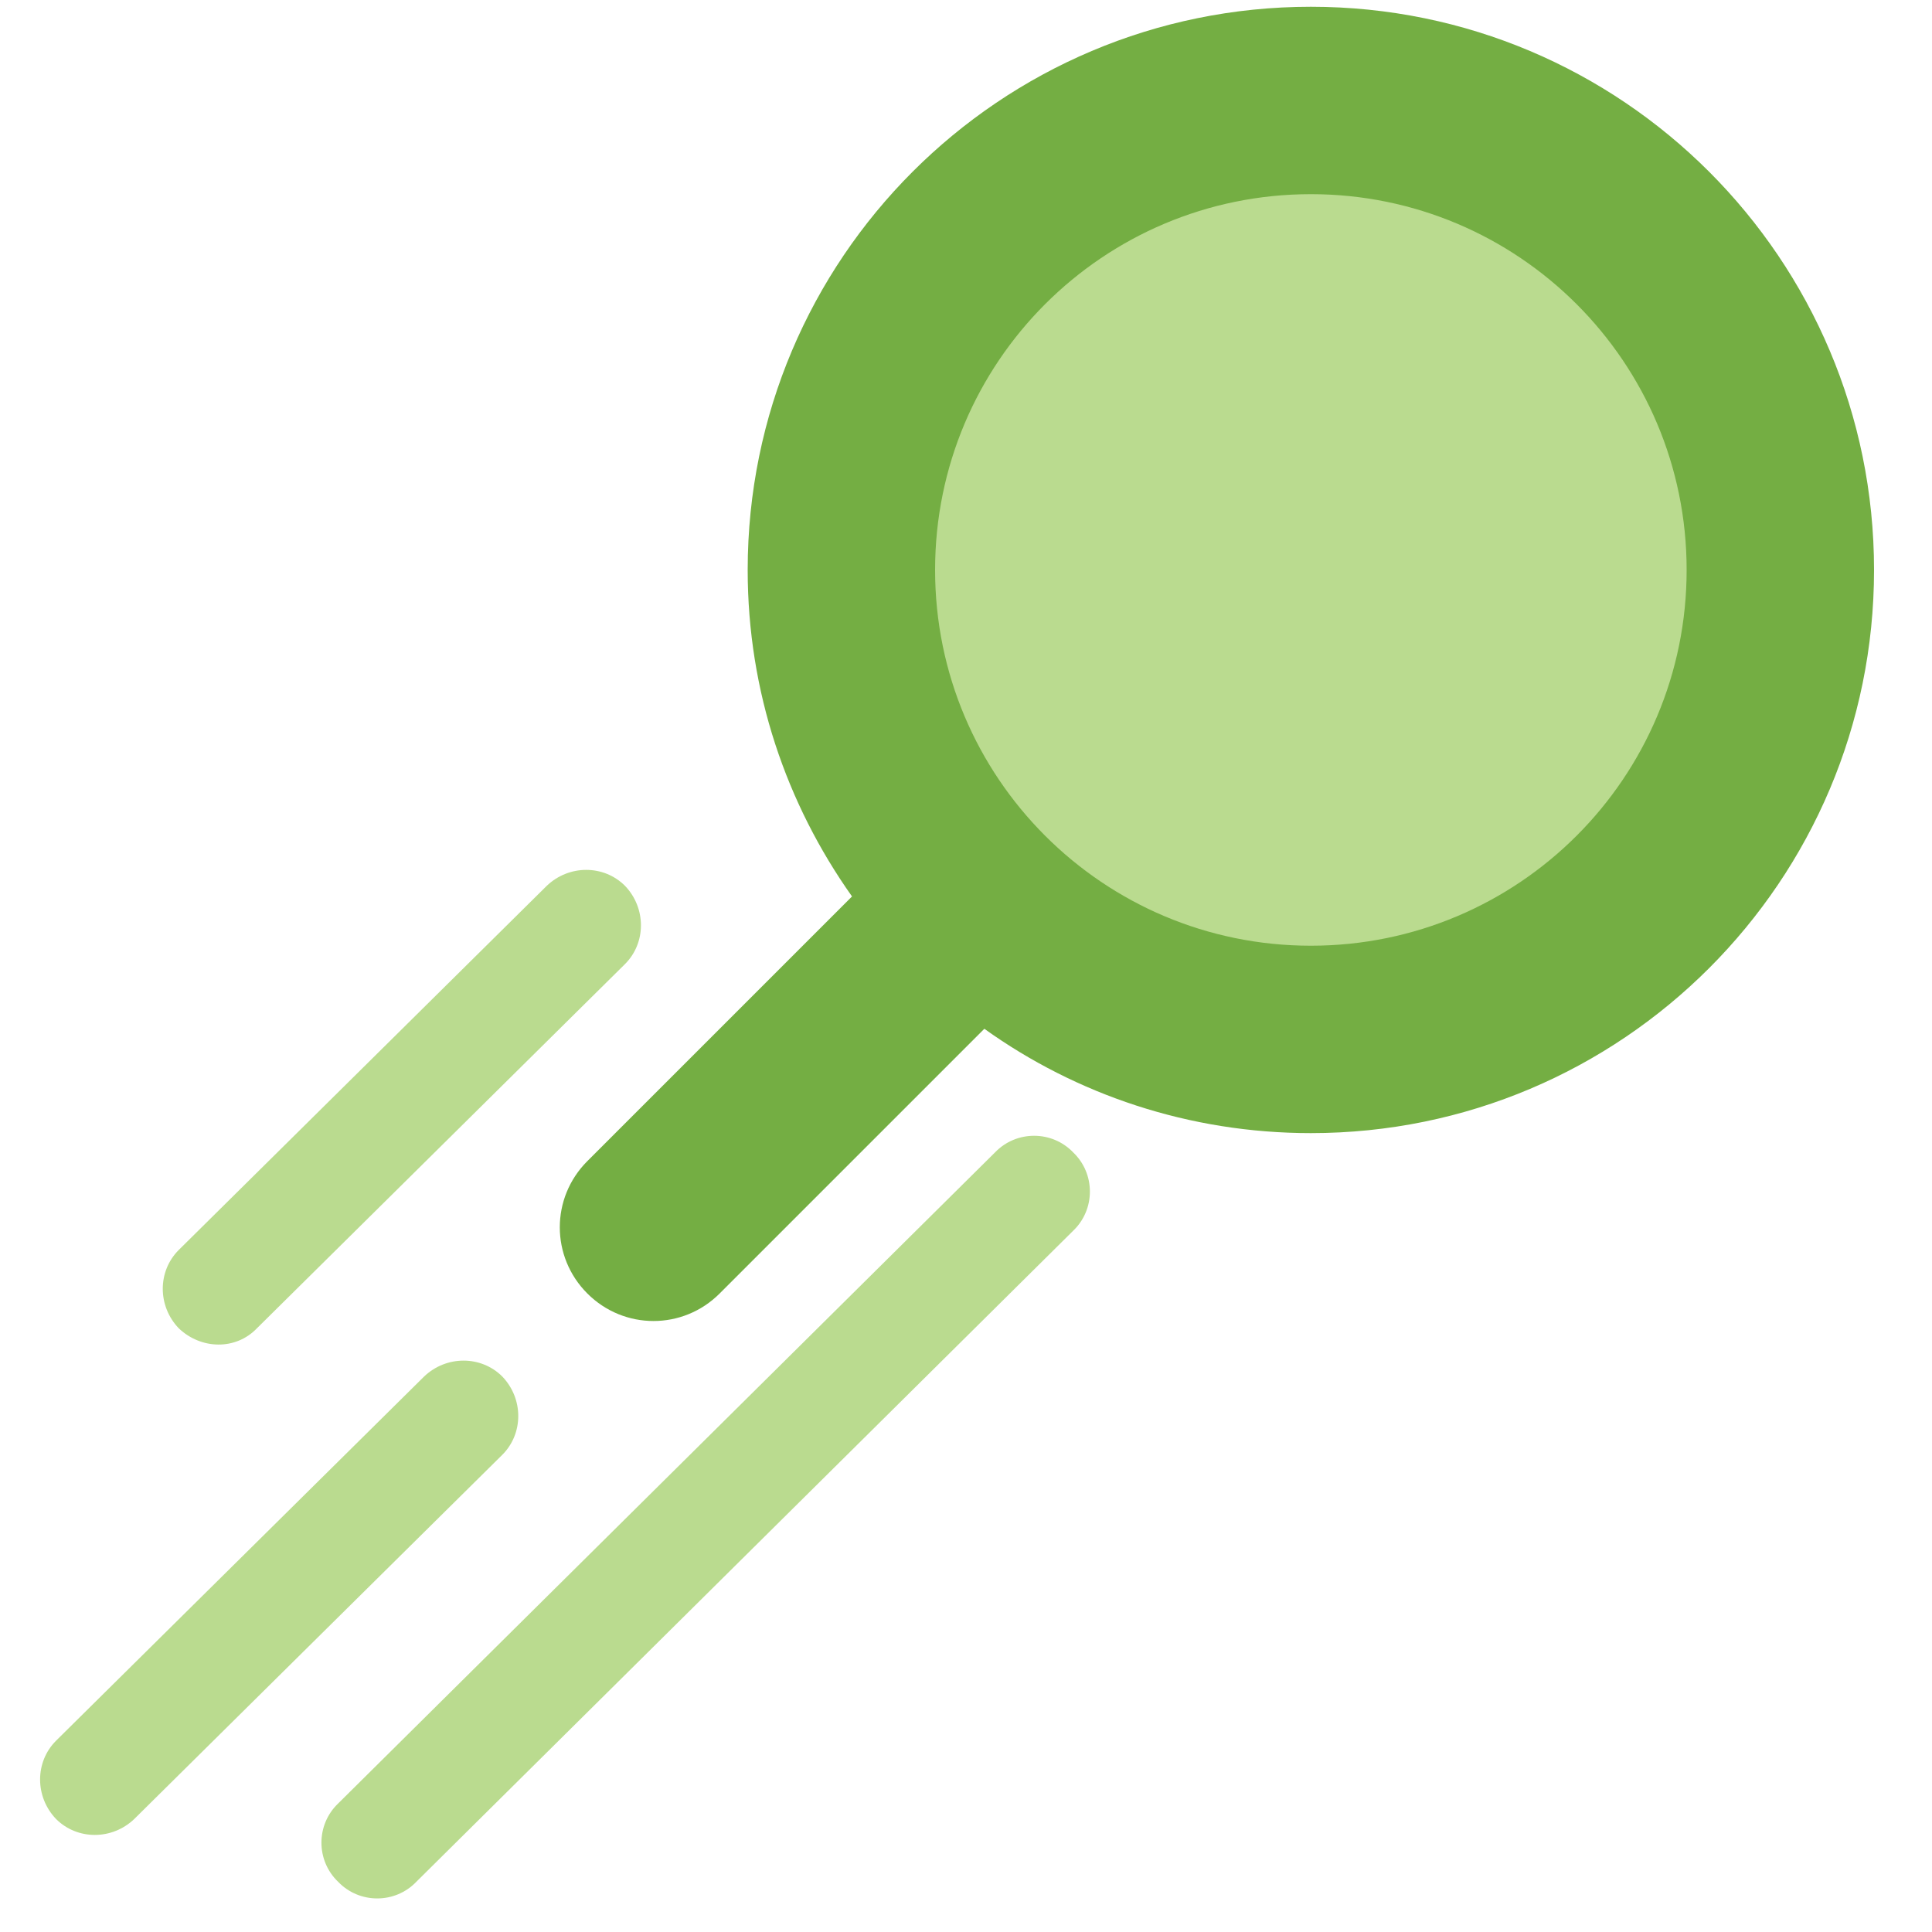
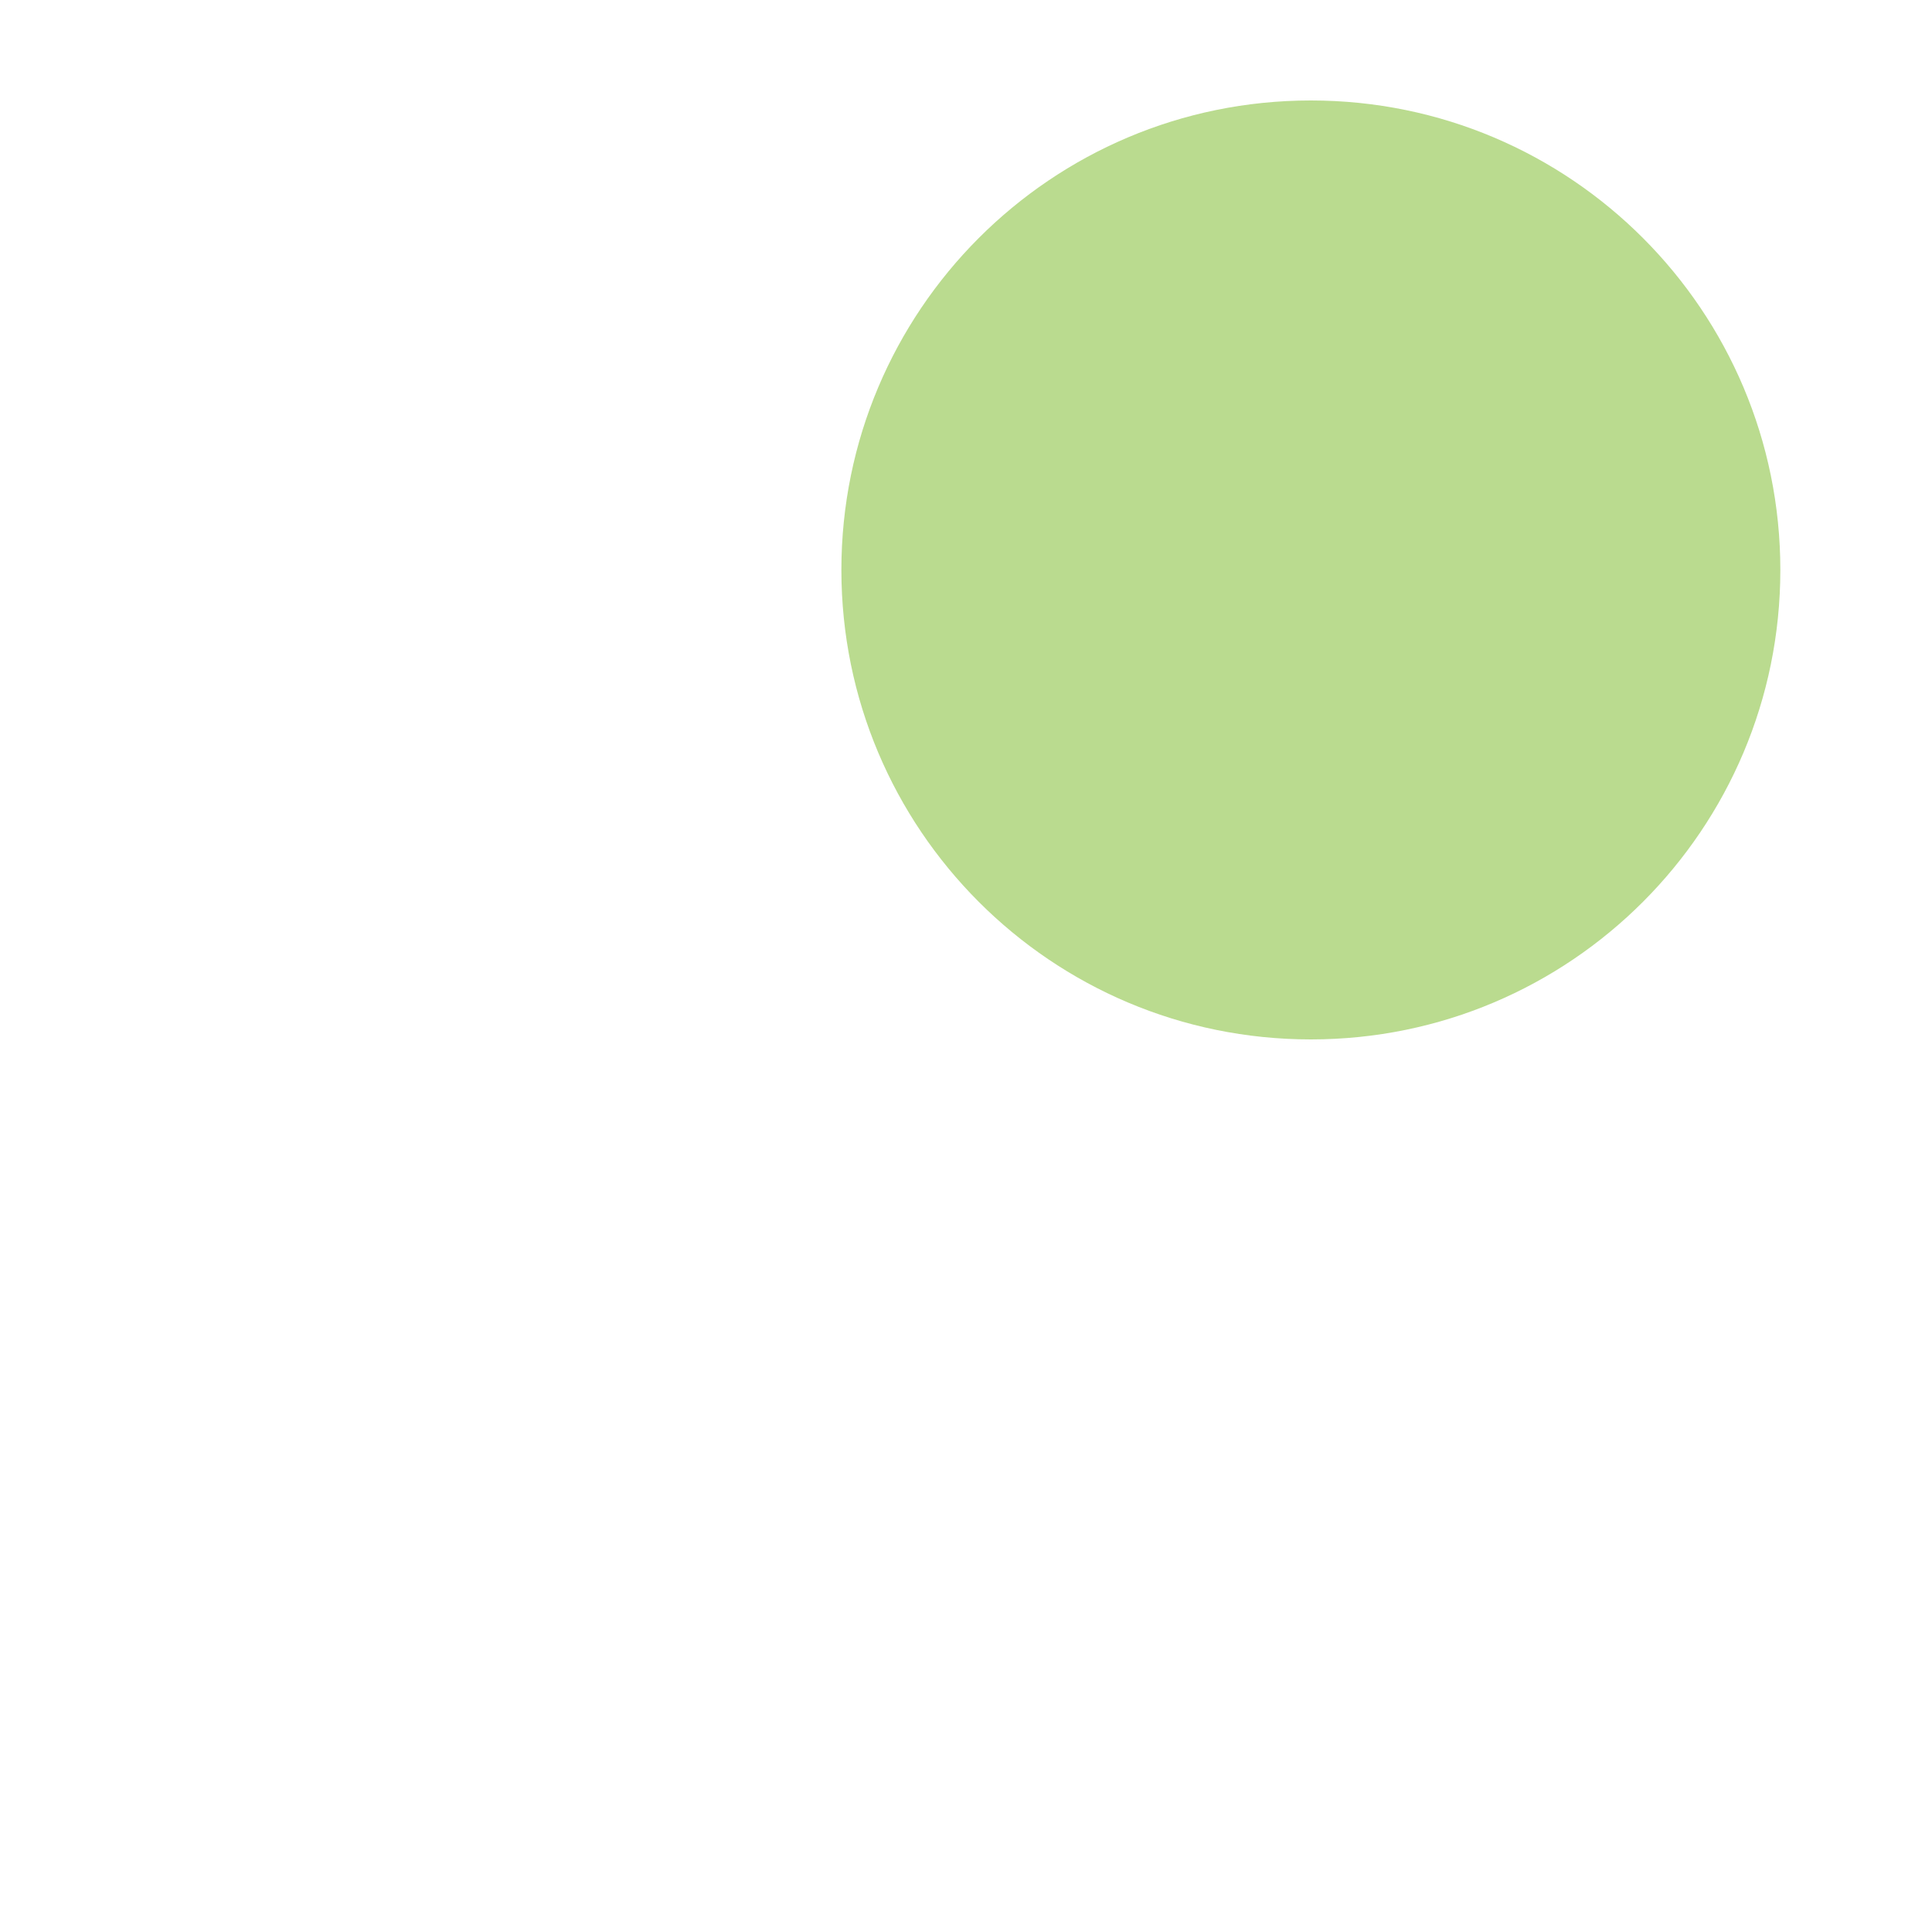
<svg xmlns="http://www.w3.org/2000/svg" version="1.1" id="Magnifying-Glass--Streamline-Core.svg" x="0px" y="0px" viewBox="0 0 200 200" style="enable-background:new 0 0 200 200;" xml:space="preserve">
  <style type="text/css">
	.st0{fill:#BADB8F;}
	.st1{fill-rule:evenodd;clip-rule:evenodd;fill:#74AE43;}
	.st2{fill-rule:evenodd;clip-rule:evenodd;fill:#BADB8F;}
</style>
  <desc>Magnifying Glass Streamline Icon: https://streamlinehq.com</desc>
  <g>
    <g id="magnifying-glass--glass-search-magnifying">
      <path id="Ellipse_651" class="st0" d="M184.3,59c0-26.8-21.7-48.6-48.6-48.6S87.1,32.2,87.1,59s21.7,48.6,48.6,48.6    S184.3,85.8,184.3,59" />
-       <path id="Union" class="st1" d="M135.7,97.9c-21.5,0-38.9-17.4-38.9-38.9s17.4-38.9,38.9-38.9s38.9,17.4,38.9,38.9    S157.2,97.9,135.7,97.9z M77.4,59c0,12.6,4,24.2,10.8,33.8l-27.4,27.4c-3.8,3.8-3.8,9.9,0,13.7c3.8,3.8,9.9,3.8,13.7,0l27.4-27.4    c9.5,6.8,21.2,10.8,33.8,10.8c32.2,0,58.3-26.1,58.3-58.3S167.9,0.7,135.7,0.7S77.4,26.8,77.4,59z" />
    </g>
-     <path class="st2" d="M18.5,137.5c-2.2-2.3-2.2-5.9,0-8.1l0,0l38.1-37.7c2.3-2.2,5.9-2.2,8.1,0c2.2,2.3,2.2,5.9,0,8.1l-38.1,37.7   C24.4,139.8,20.8,139.7,18.5,137.5z" />
-     <path class="st2" d="M35,186.7c-2.3,2.2-2.3,5.9,0,8.1c2.2,2.3,5.9,2.3,8.1,0l68-67.4c2.3-2.2,2.3-5.9,0-8.1   c-2.2-2.3-5.9-2.3-8.1,0L35,186.7z" />
-     <path class="st2" d="M5.8,188.3c-2.2-2.3-2.2-5.9,0-8.1l0,0l38.1-37.7c2.3-2.2,5.9-2.2,8.1,0c2.2,2.3,2.2,5.9,0,8.1l-38.1,37.7   C11.6,190.5,8,190.5,5.8,188.3z" />
  </g>
</svg>